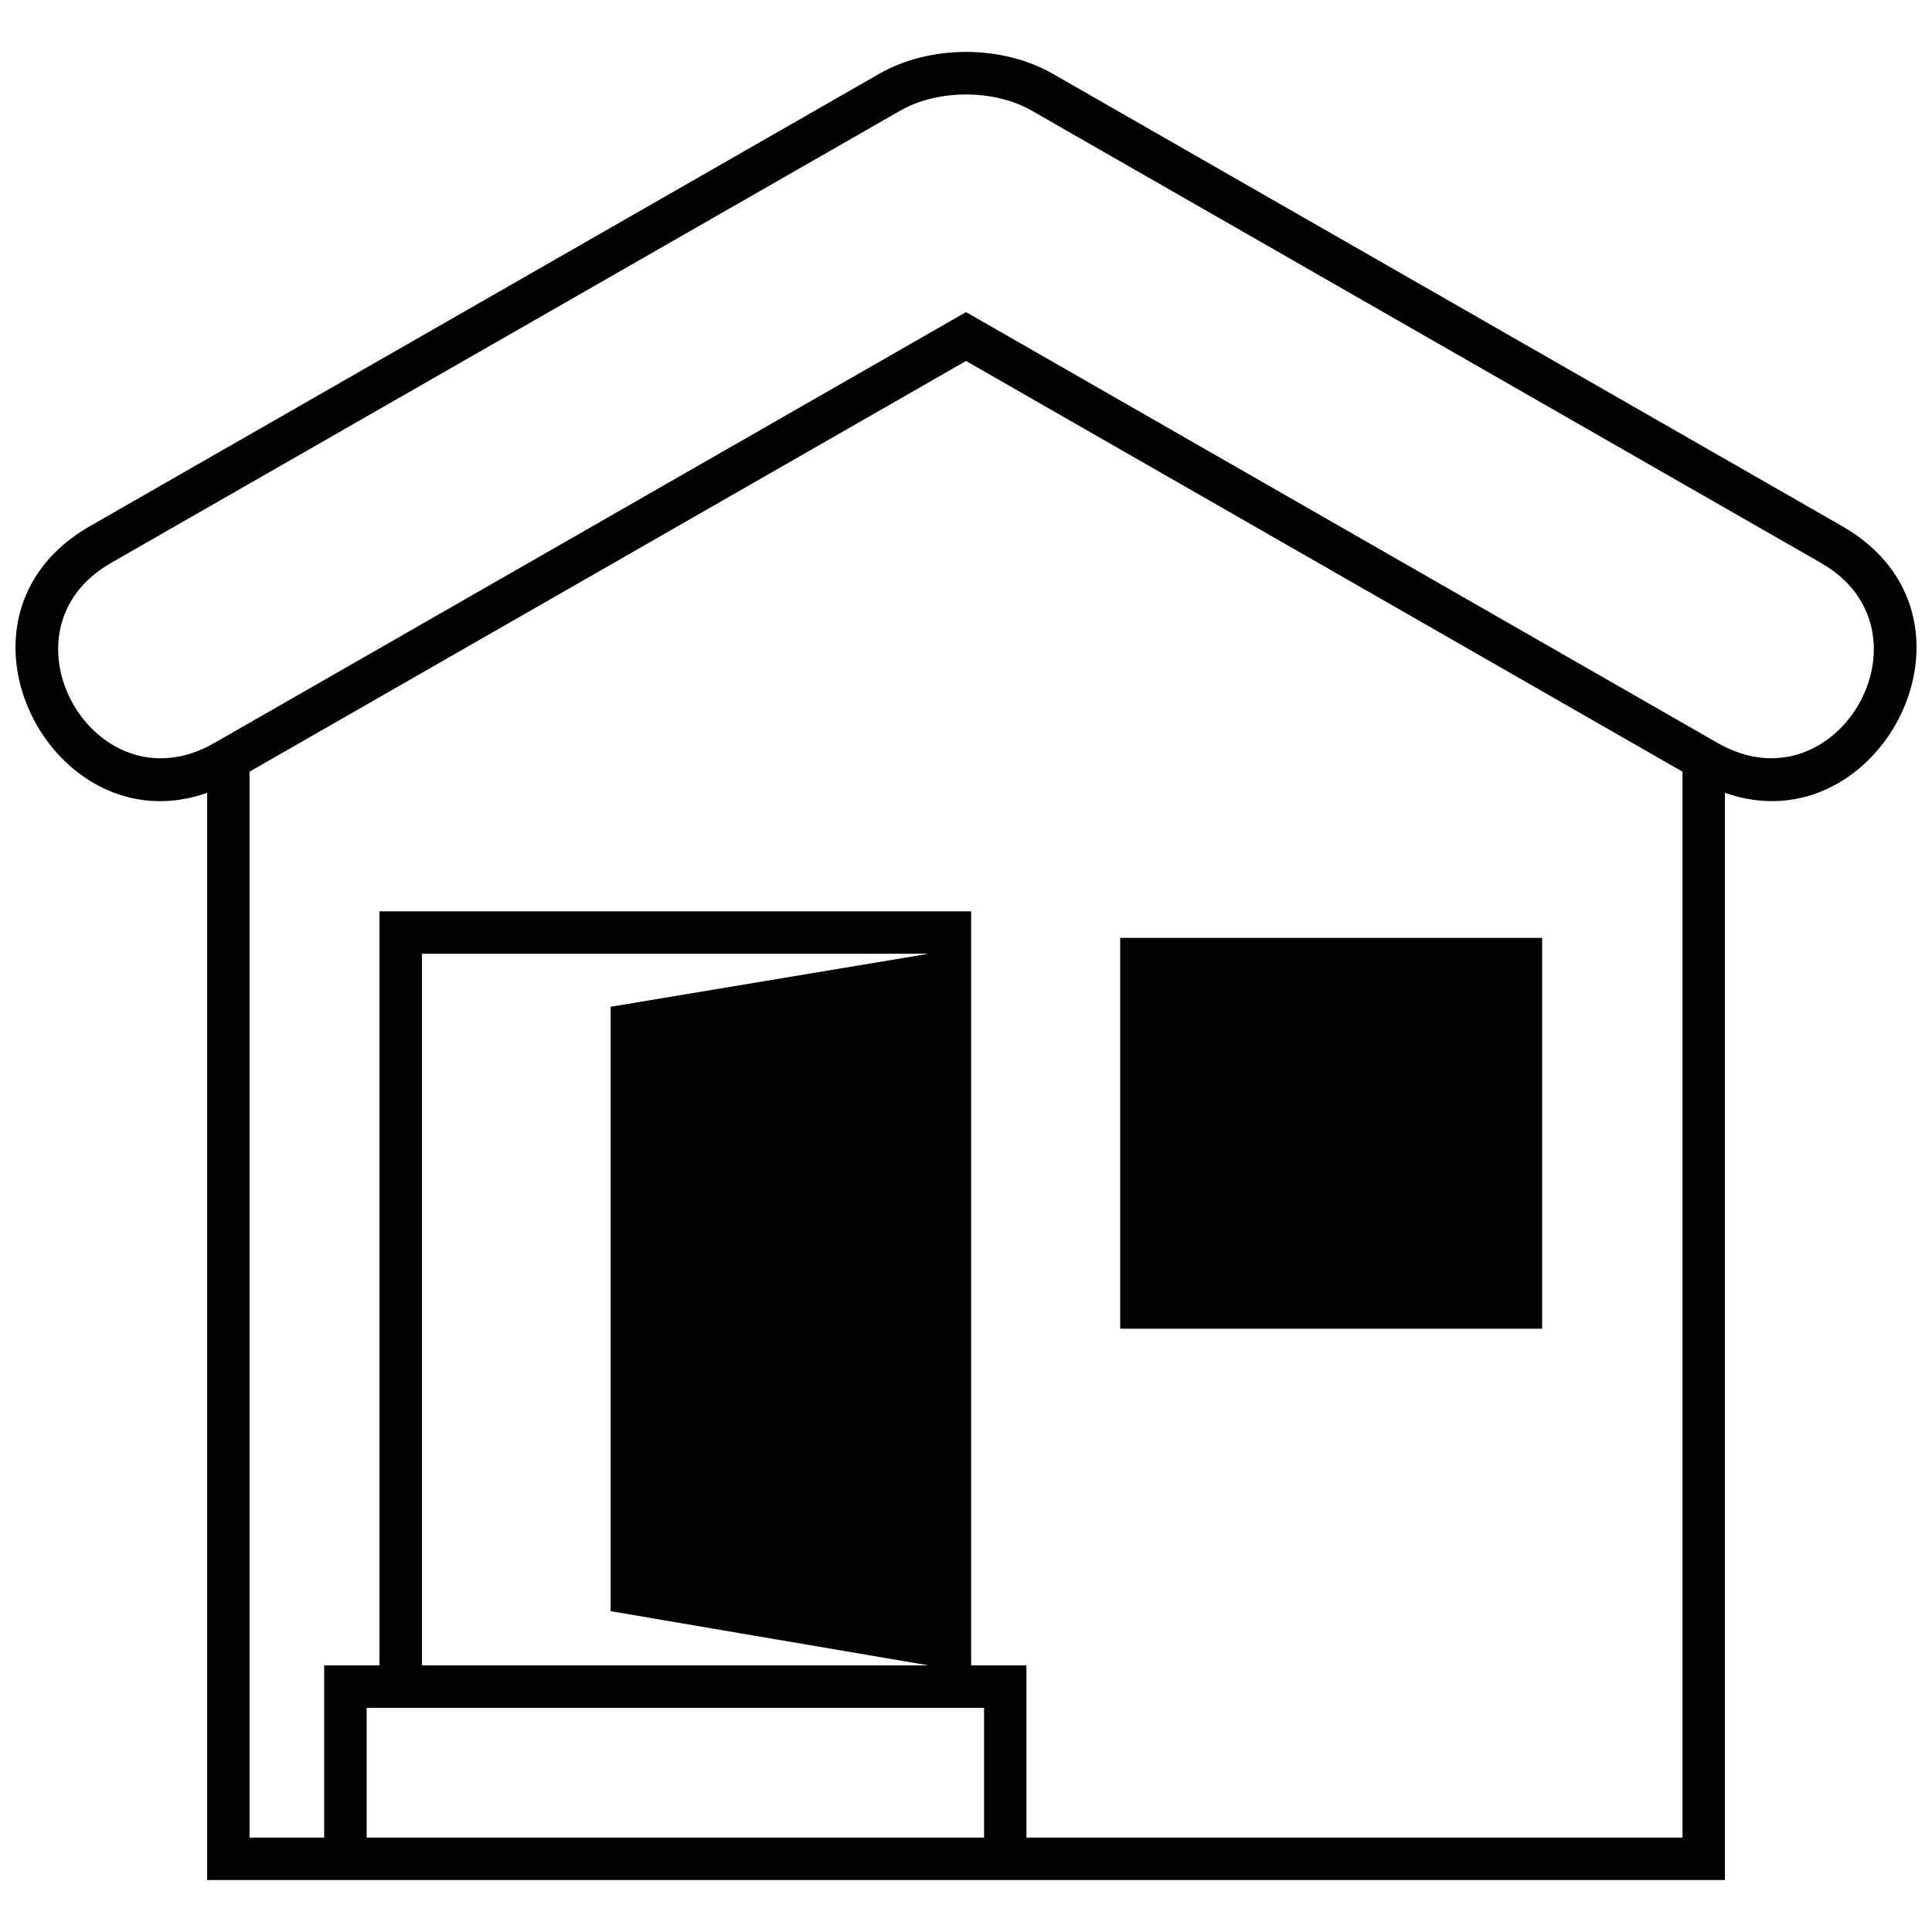
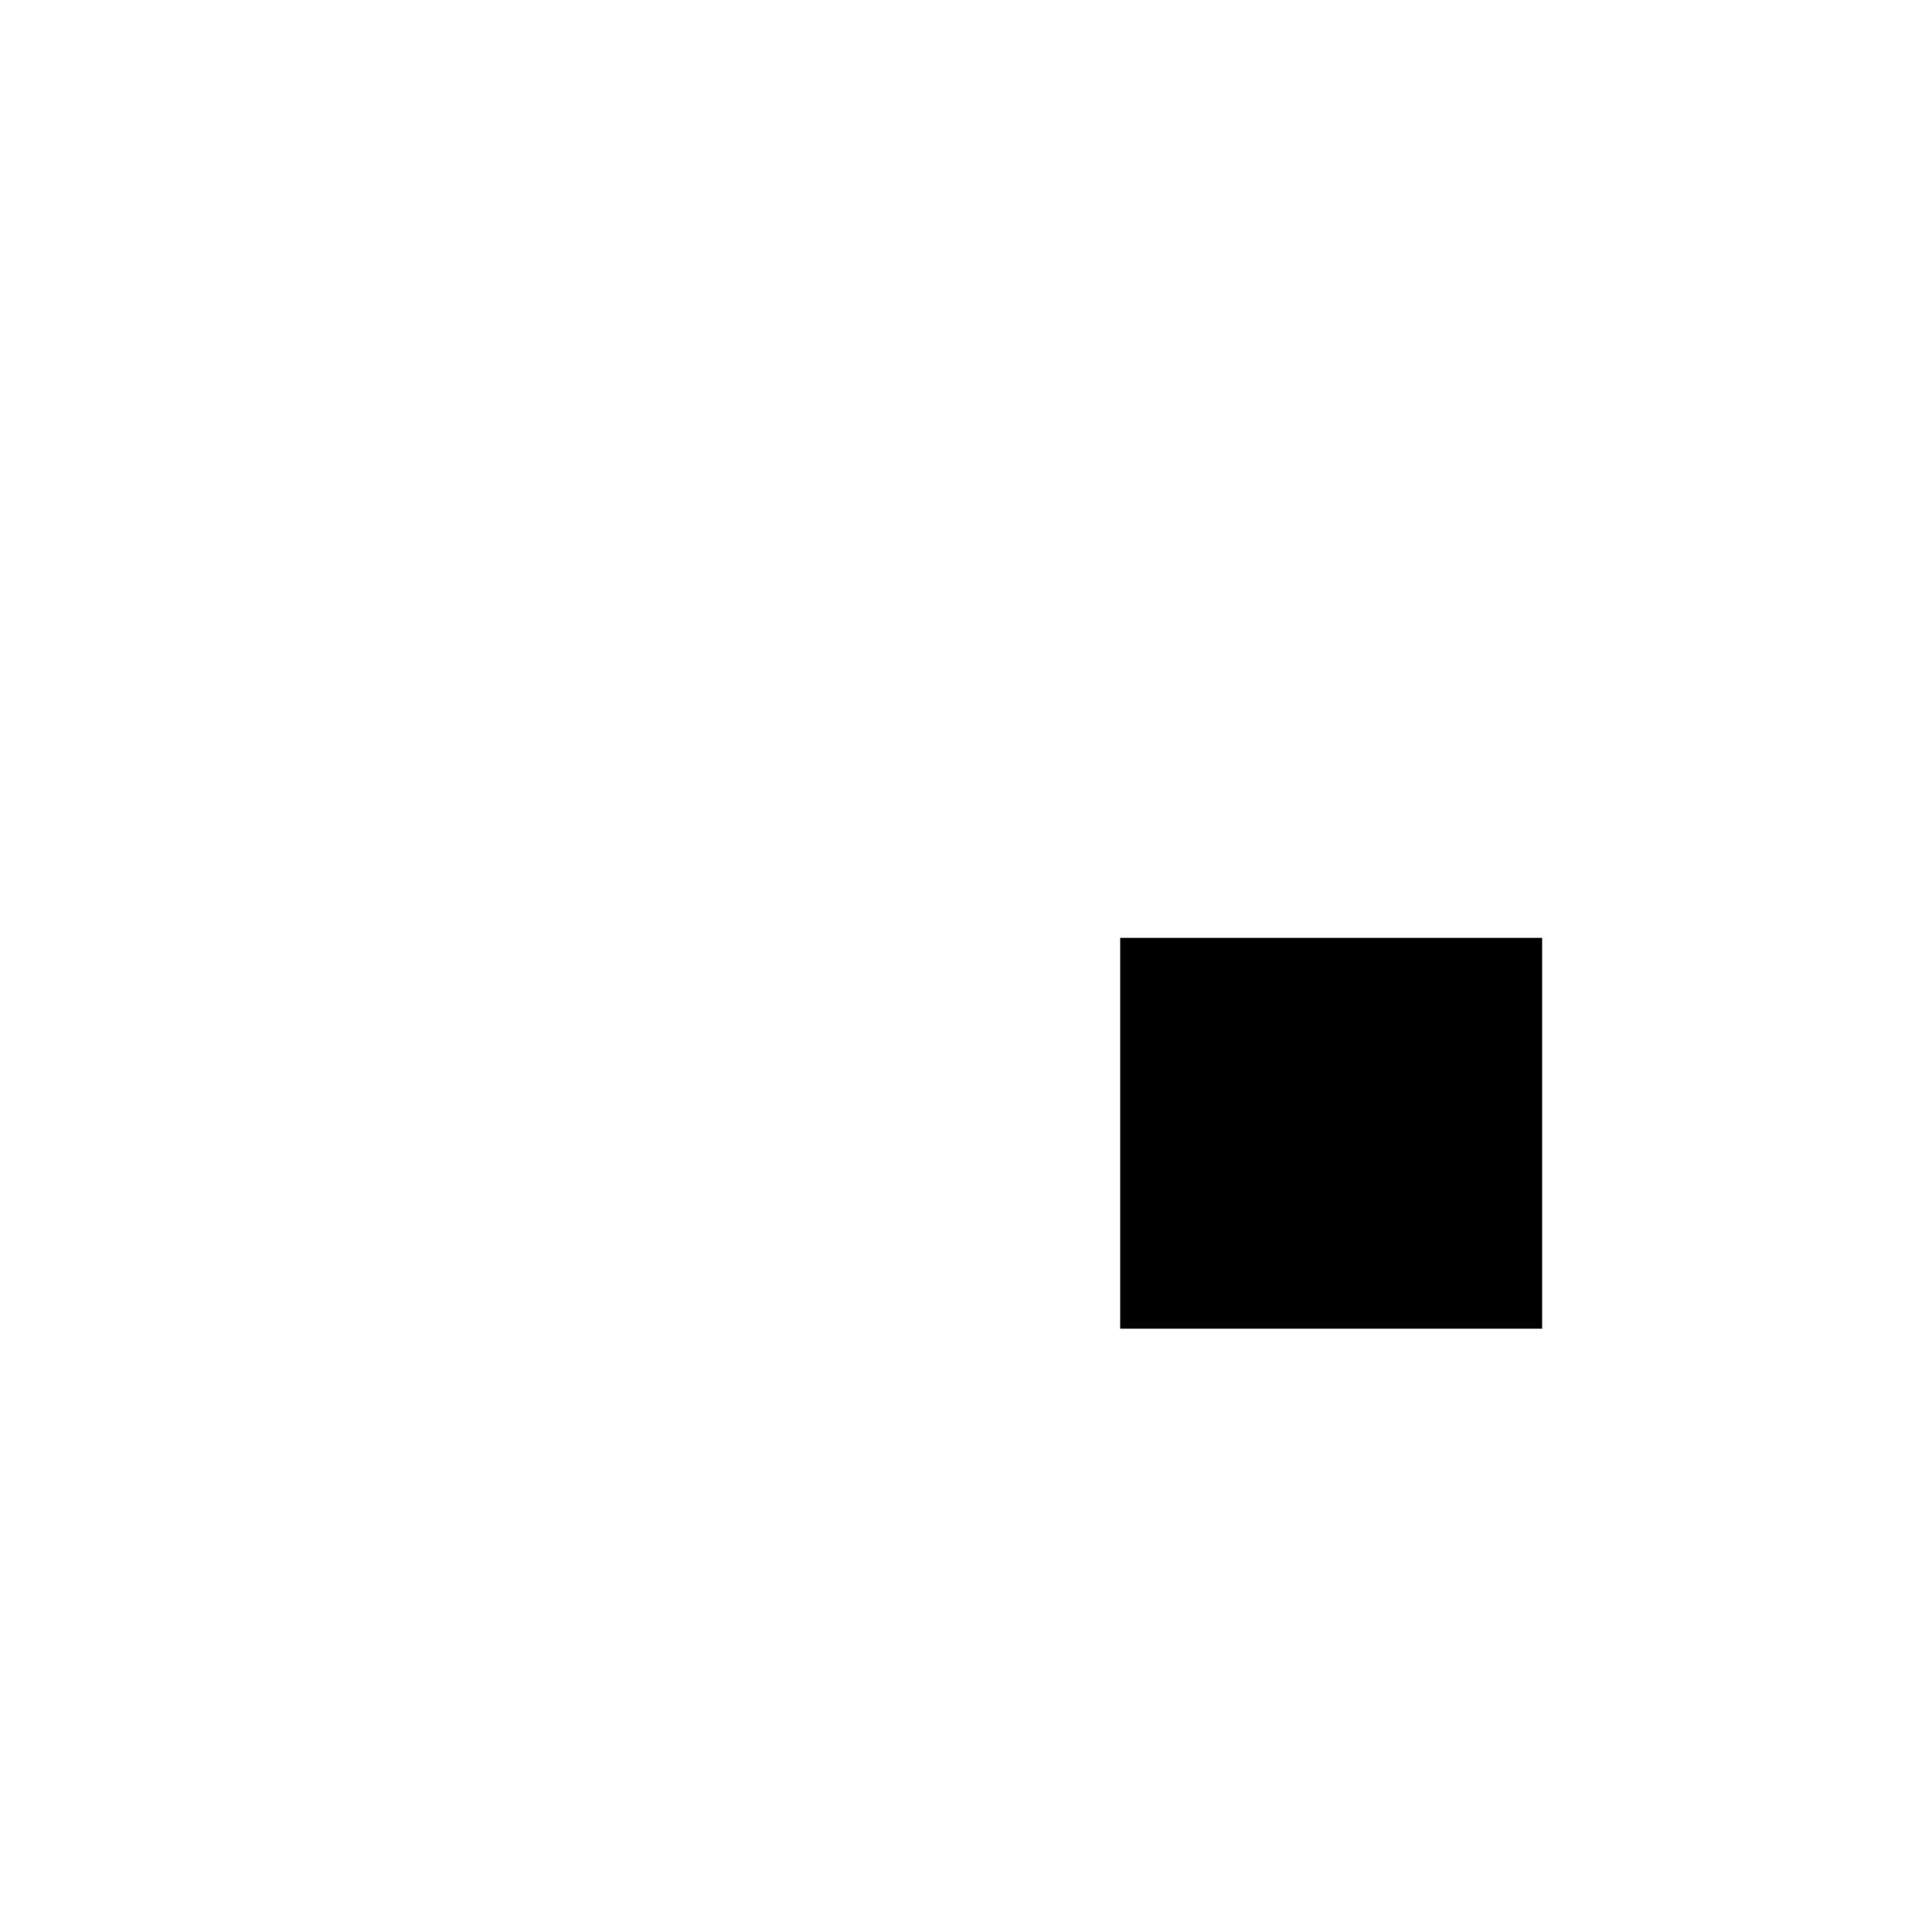
<svg xmlns="http://www.w3.org/2000/svg" width="800px" height="800px" version="1.1" viewBox="144 144 512 512">
  <defs>
    <clipPath id="a">
-       <path d="m148.09 157h503.81v486h-503.81z" />
-     </clipPath>
+       </clipPath>
  </defs>
  <g clip-path="url(#a)">
    <path d="m400.01 226.71 199.24 114.22 0.203 0.109c31.539 17.773 58.578-29.816 27.152-47.84l-209.2-119.89c-9.969-5.695-24.848-5.695-34.812 0l-209.2 119.89c-31.512 18.066-4.246 65.844 27.359 47.73l199.26-114.22zm1.352 158.8v199.84h14.656v45.633h173.86v-282.48l-189.87-108.84-189.88 108.84v282.48h19.781v-45.633h14.656v-199.84zm-202.46 256.71v-288.12c-41.09 14.582-73.023-46.621-31.086-70.66l209.2-119.89c13.516-7.723 32.461-7.723 45.98 0l209.2 119.89c41.926 24.043 10.02 85.215-31.074 70.66v288.12zm42.262-45.633v34.395h163.62v-34.395zm148.96-199.84h-134.3v188.6h134.3l-84.305-14.371v-160.18z" />
  </g>
  <path d="m552.68 392.55v103.57h-111.82v-103.57z" />
</svg>